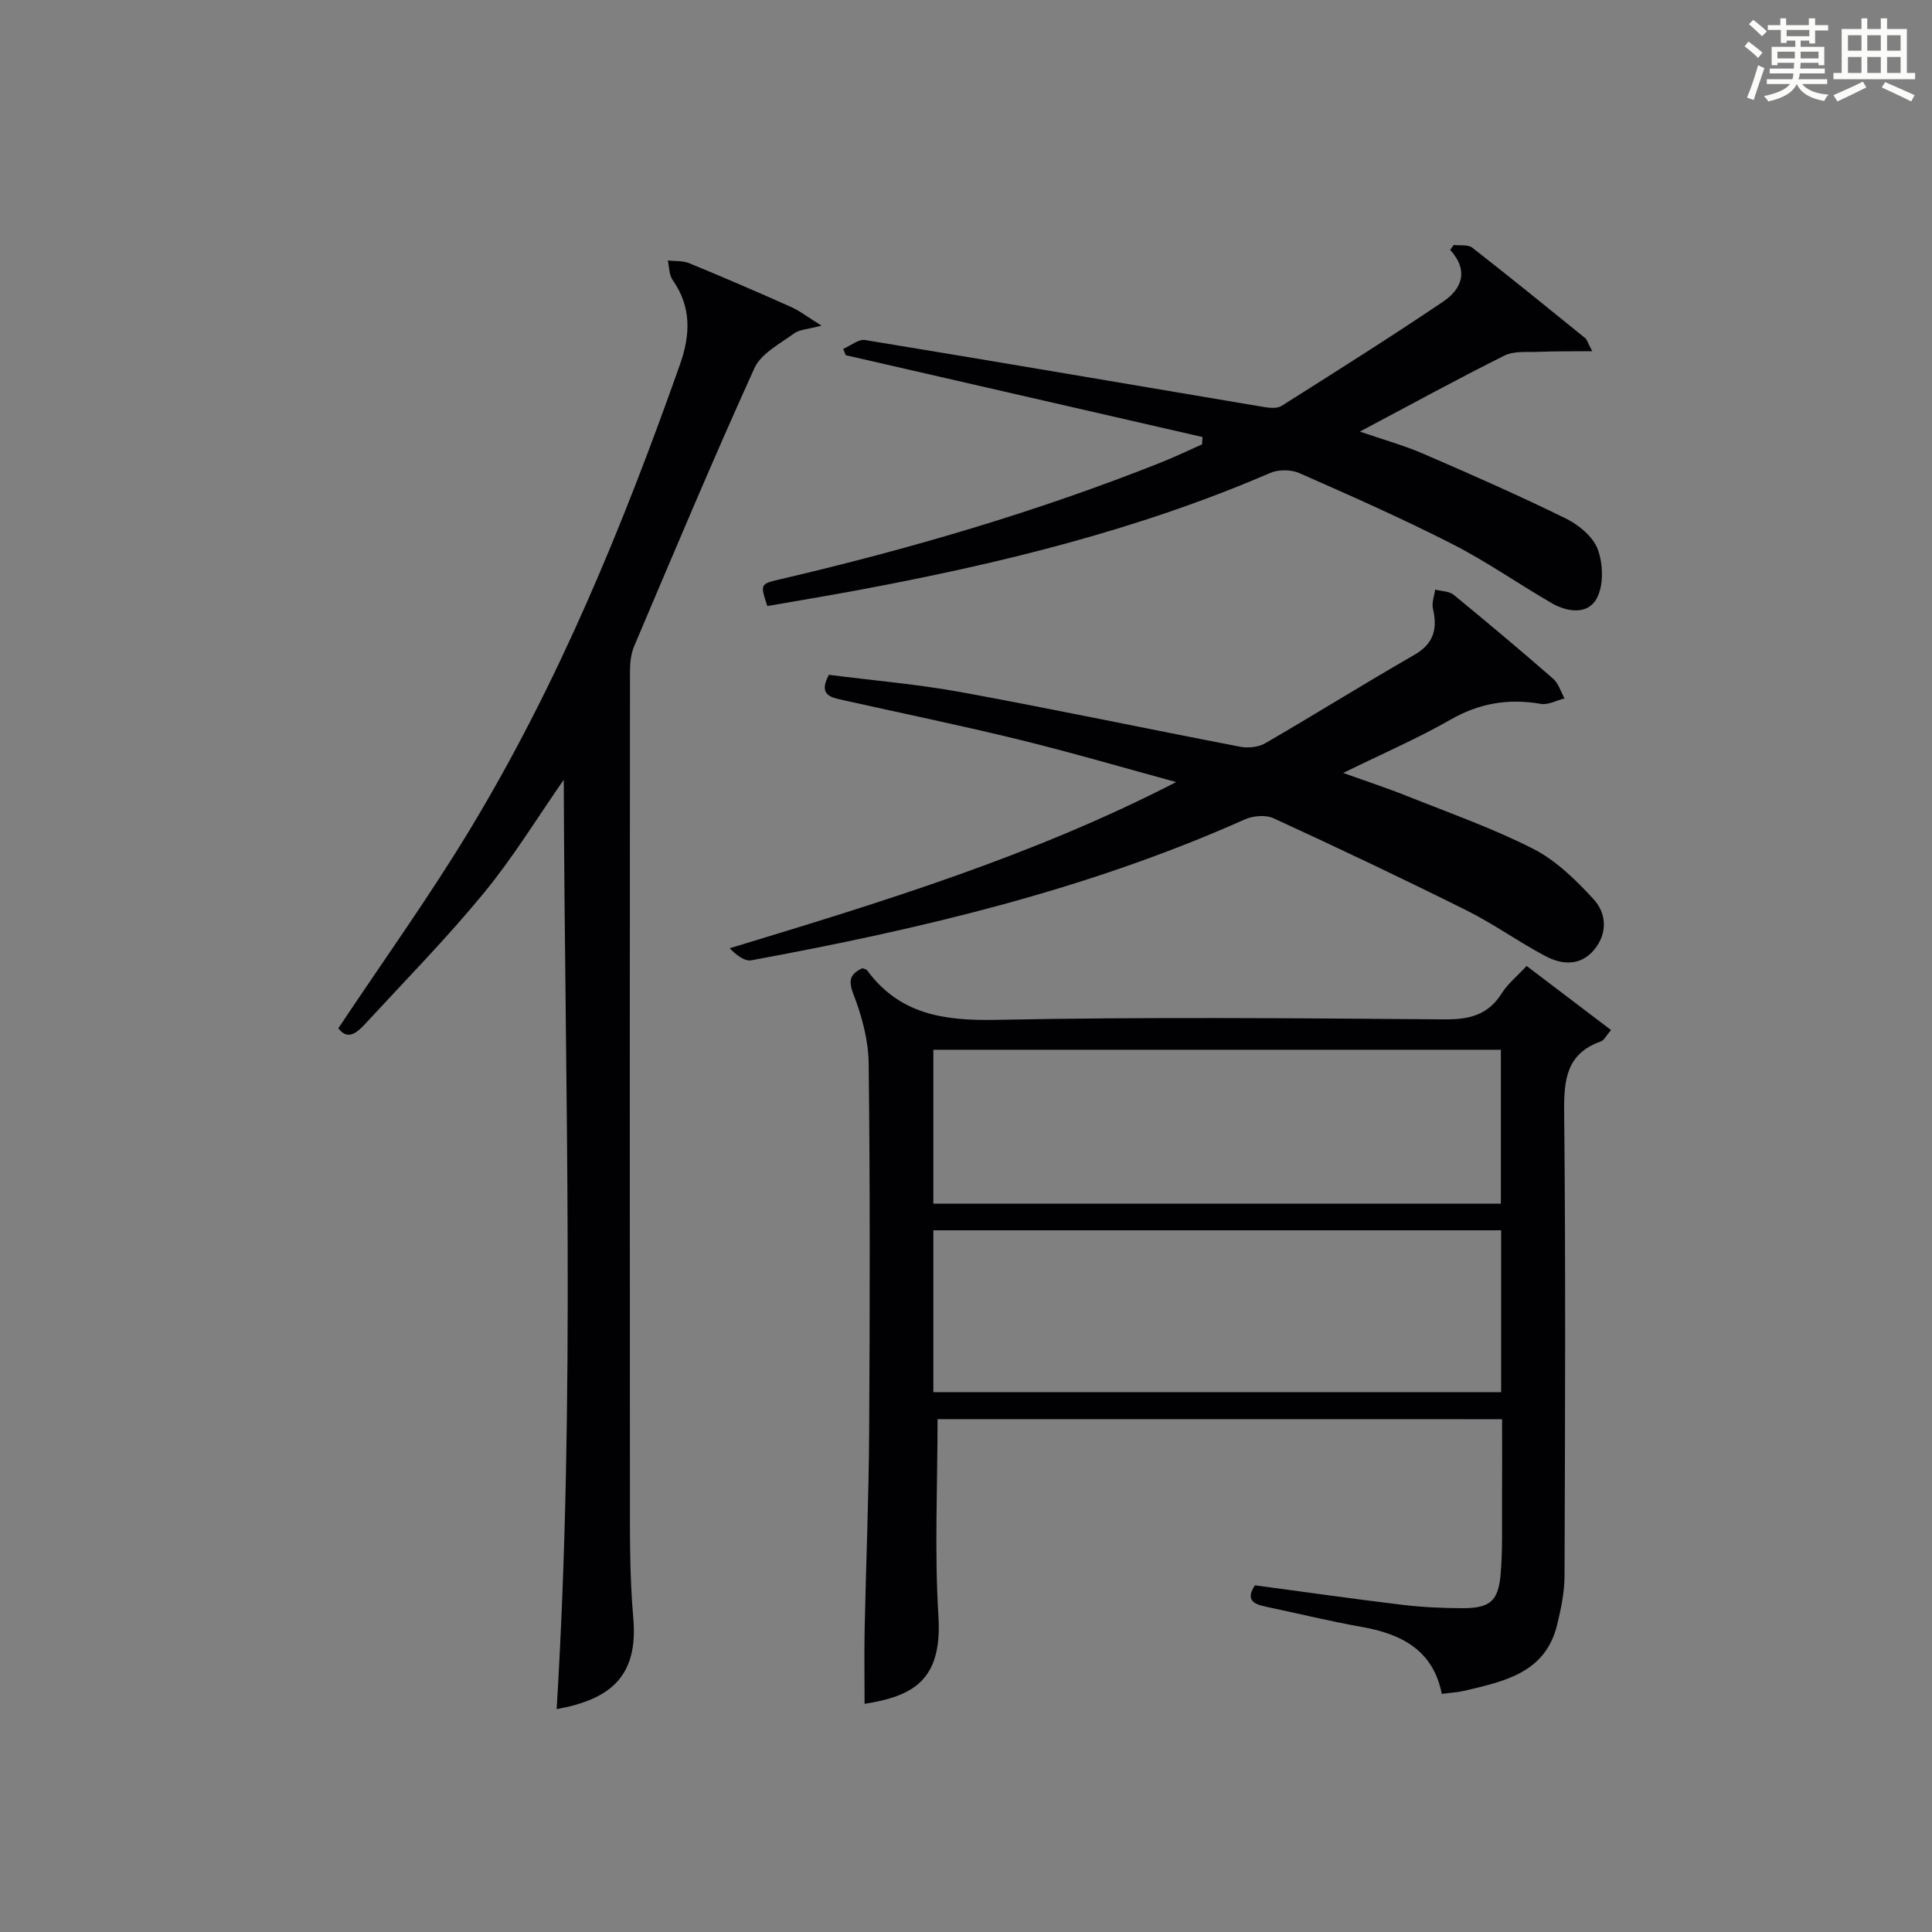
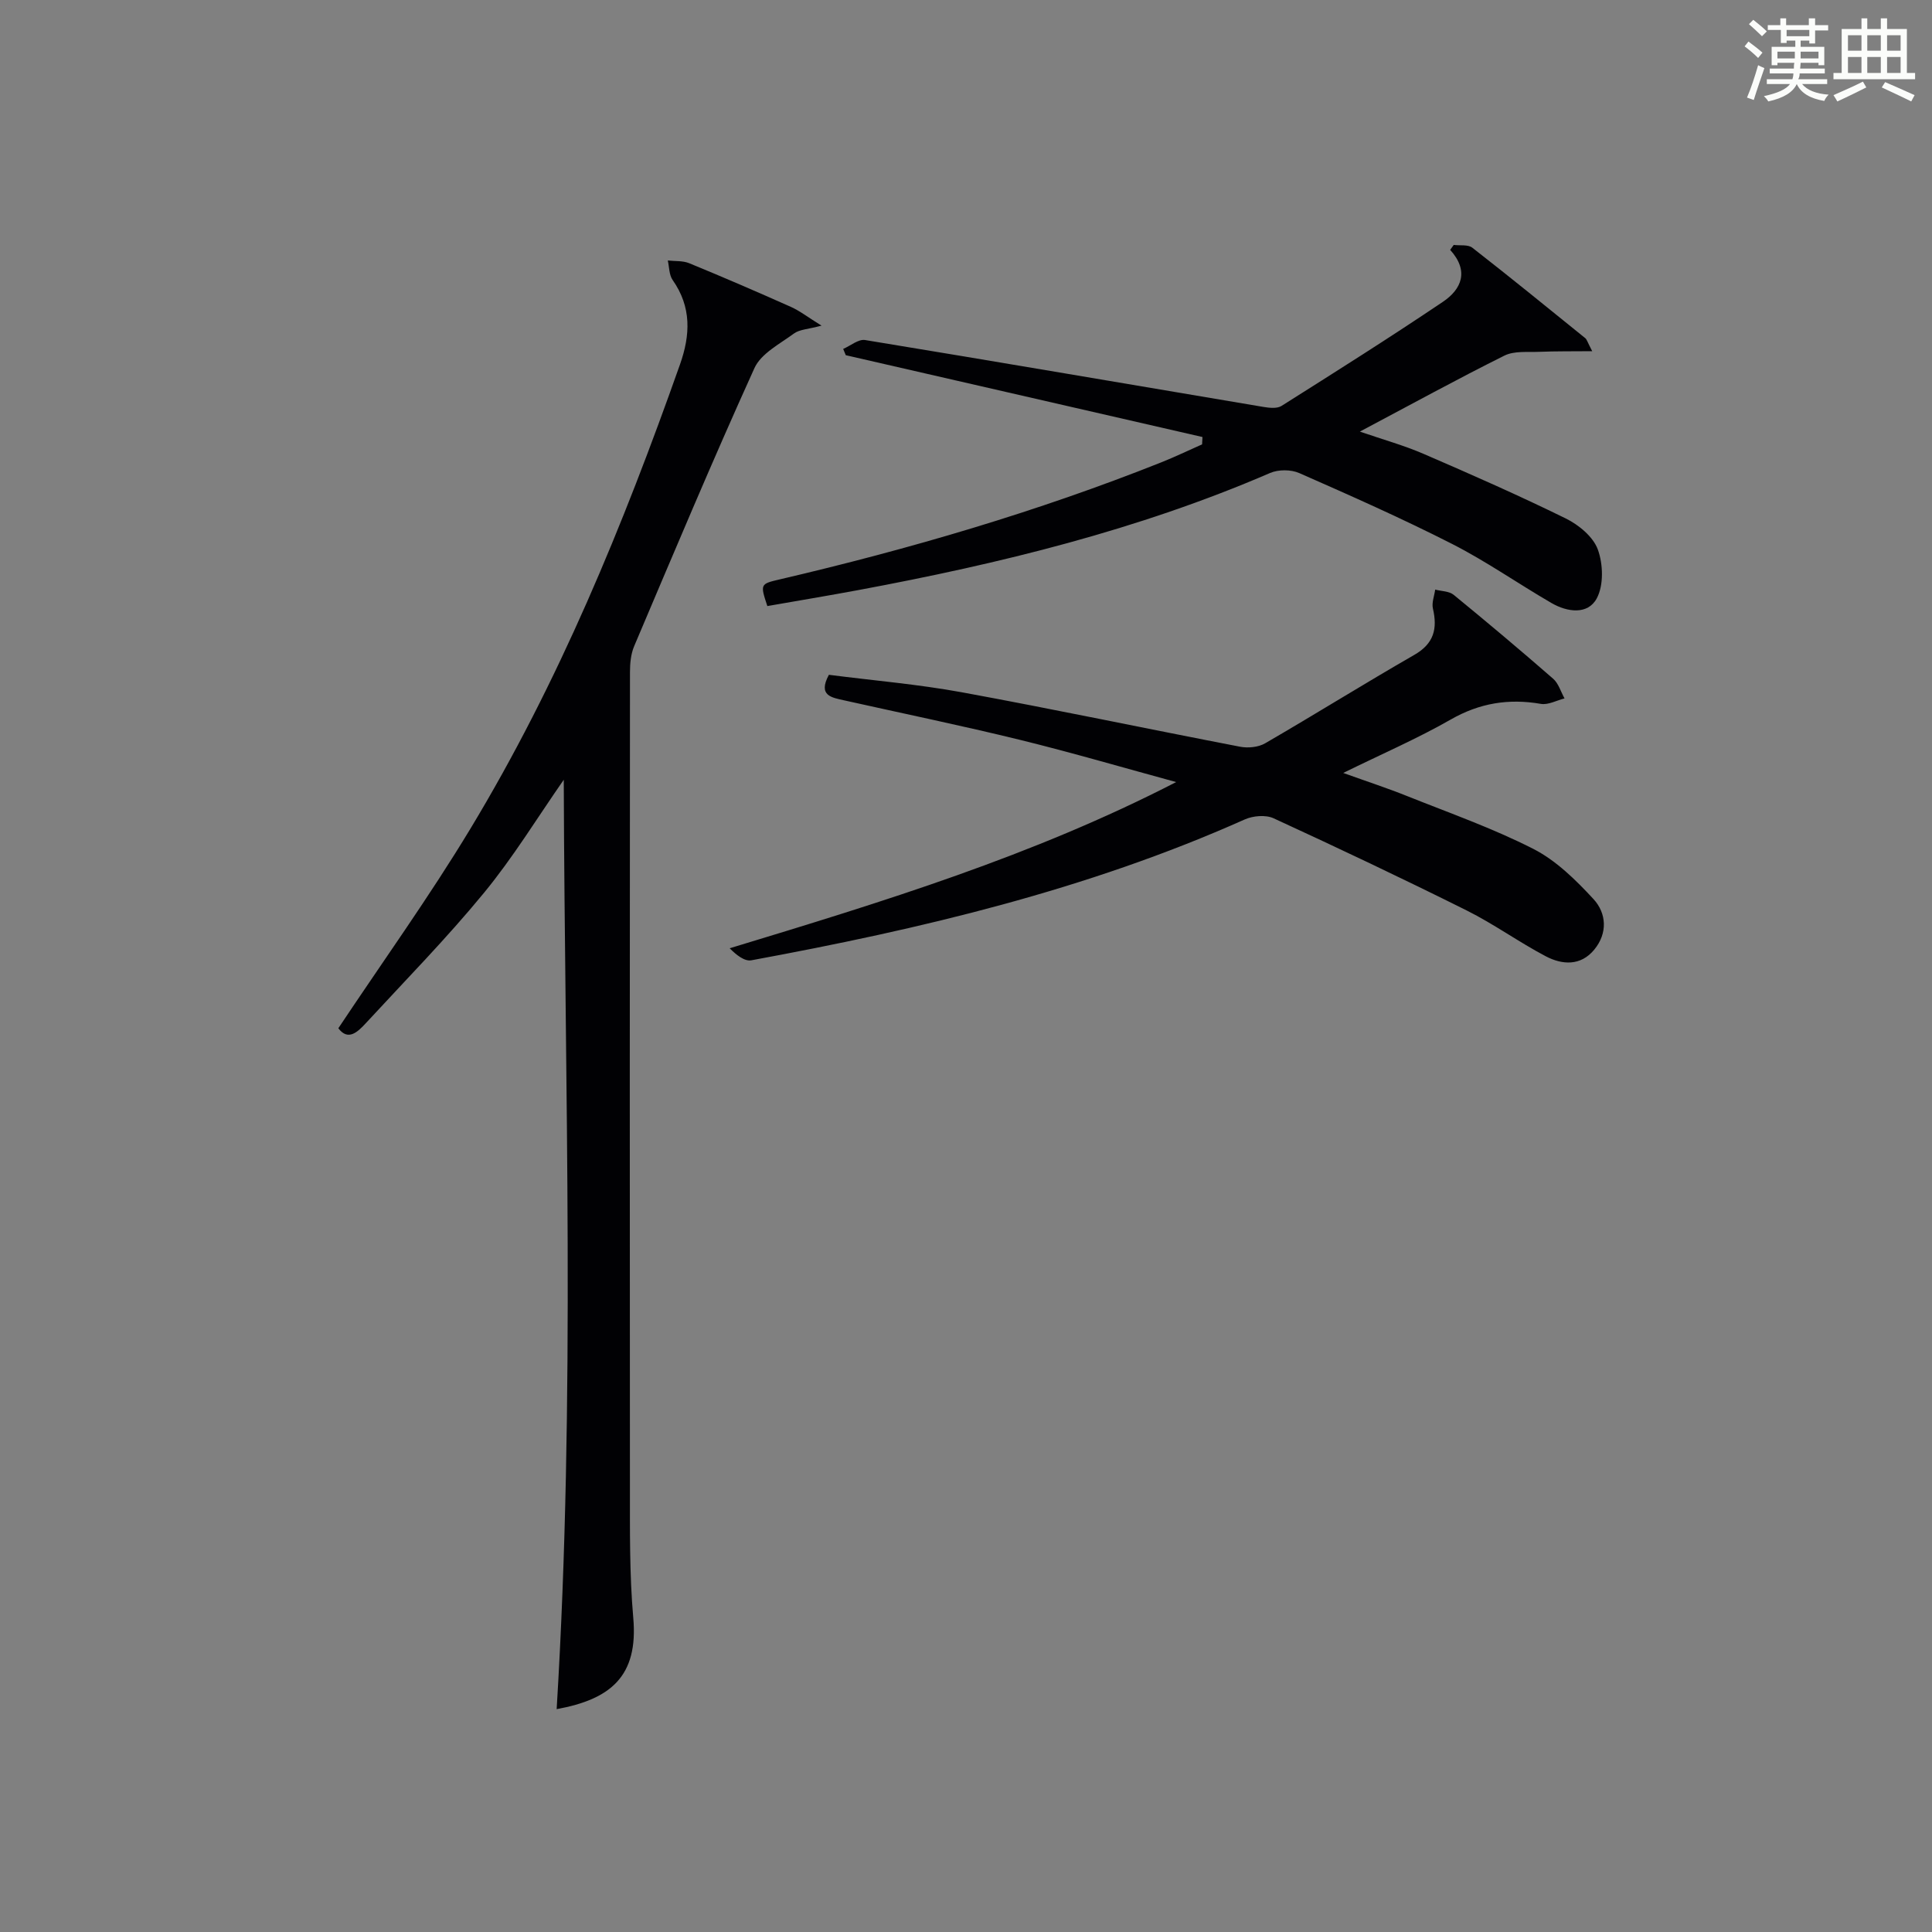
<svg xmlns="http://www.w3.org/2000/svg" version="1.1" id="漢_ZDIC_典" x="0px" y="0px" viewBox="0 0 400 400" style="enable-background:new 0 0 400 400;" xml:space="preserve">
  <rect x="0" y="0" width="400" height="400" fill="#808080" stroke="none" />
  <style type="text/css">
	.st1{fill:#010104;}
	.st0{fill:#fbfcfa;}
</style>
  <g>
    <path class="st0" d="M361.2,9.6l0.8-1c0.9,0.7,1.9,1.4,2.9,2.3L364,12C363,11,362,10.2,361.2,9.6z M361.7,20.2   c0.9-2.1,1.6-4.3,2.3-6.7c0.4,0.2,0.8,0.4,1.3,0.6c-0.7,2.1-1.5,4.3-2.2,6.6L361.7,20.2z M362.1,5l0.9-0.9c1,0.8,2,1.6,2.8,2.4   l-1,1C363.9,6.6,363,5.8,362.1,5z M374.6,3.8h1.2v1.4h2.7v1.1h-2.7v2.7h-1.2V8.4h-1.8v1.3h4.9v3.8h-1.2v-0.5h-3.7   c0,0.4-0.1,0.9-0.1,1.2h5.1v1h-5.2c0,0.5-0.1,0.9-0.3,1.2h6v1h-5.2c1.1,1.3,2.9,2,5.5,2.2c-0.4,0.4-0.7,0.8-0.9,1.3   c-2.9-0.5-4.8-1.6-5.7-3.5H372c-0.8,1.7-2.7,2.9-5.9,3.6c-0.2-0.4-0.6-0.8-0.9-1.1c2.8-0.6,4.6-1.4,5.4-2.5h-4.8v-1h5.3   c0.1-0.3,0.2-0.7,0.2-1.2h-4.9v-1h5c0-0.4,0-0.8,0.1-1.2H368v0.5h-1.2V9.7h4.9V8.4h-1.8v0.5h-1.2V6.2H366V5.2h2.6V3.8h1.2v1.4h4.7   V3.8z M368,12.1h3.6c0-0.4,0-0.9,0-1.4H368V12.1z M369.9,7.5h4.7V6.2h-4.7V7.5z M376.5,10.7h-3.7c0,0.5,0,1,0,1.4h3.7V10.7z" />
    <path class="st0" d="M385.3,3.8h1.3V6h2.8V3.8h1.3V6h4.1v9.1h1.7v1.3h-16.9v-1.3h1.7V6h4.1V3.8z M385.7,16.9l0.7,1.2   c-1.8,0.9-3.8,1.9-6,2.9c-0.2-0.4-0.5-0.8-0.8-1.3C381.9,18.7,383.9,17.8,385.7,16.9z M382.6,10.5h2.8V7.3h-2.8V10.5z M382.6,15.1   h2.8v-3.3h-2.8V15.1z M386.6,10.5h2.8V7.3h-2.8V10.5z M386.6,15.1h2.8v-3.3h-2.8V15.1z M390.3,17c2.1,0.9,4.1,1.8,6.1,2.7l-0.7,1.3   c-2.2-1.1-4.2-2-6.1-2.9L390.3,17z M393.5,7.3h-2.8v3.2h2.8V7.3z M390.7,15.1h2.8v-3.3h-2.8V15.1z" />
-     <path class="st1" d="M194.11,293.82c0,13.88-0.65,27.39,0.18,40.8c0.82,13.24-5.2,16.56-15.29,18.14c0-5.26-0.09-10.47,0.02-15.67   c0.28-13.48,0.85-26.96,0.93-40.44c0.15-25.5,0.2-51-0.1-76.5c-0.06-4.8-1.41-9.78-3.15-14.29c-1.16-3-0.62-4.22,1.82-5.39   c0.38,0.14,0.81,0.17,0.98,0.39c6.7,9.13,15.86,10.5,26.64,10.29c30.99-0.62,61.99-0.34,92.99-0.1c5.12,0.04,8.97-0.92,11.79-5.4   c1.21-1.93,3.1-3.45,5.15-5.66c5.79,4.4,11.51,8.74,17.47,13.26c-1.02,1.2-1.42,2.13-2.08,2.36c-7.15,2.52-7.68,7.9-7.62,14.6   c0.33,32,0.19,64,0.08,96c-0.01,3.42-0.72,6.9-1.55,10.25c-2.44,9.9-10.88,11.62-19.05,13.57c-1.44,0.34-2.95,0.42-4.81,0.68   c-1.77-8.99-8.26-12.41-16.56-13.87c-6.69-1.18-13.3-2.82-19.95-4.21c-2.53-0.53-4.14-1.44-2.18-4.41   c10.15,1.36,20.31,2.81,30.51,4.04c4.12,0.5,8.29,0.69,12.44,0.7c5.76,0.01,7.48-1.47,7.94-7.26c0.4-4.97,0.24-9.99,0.27-14.99   c0.04-5.49,0.01-10.98,0.01-16.88C271.69,293.82,232.65,293.82,194.11,293.82z M193.24,288.23c39.41,0,78.44,0,117.56,0   c0-11.31,0-22.26,0-33.51c-39.24,0-78.28,0-117.56,0C193.24,265.91,193.24,276.85,193.24,288.23z M193.24,249.21   c39.47,0,78.47,0,117.5,0c0-10.8,0-21.22,0-31.87c-39.26,0-78.26,0-117.5,0C193.24,228.03,193.24,238.46,193.24,249.21z" />
    <path class="st1" d="M115.25,353.86c3.92-64.35,1.67-128.34,1.47-192.42c-5.47,7.85-10.48,16.08-16.54,23.44   c-7.69,9.36-16.21,18.04-24.44,26.96c-1.73,1.88-3.69,3.72-5.69,1.05c9.23-13.87,18.85-27.25,27.34-41.31   c18.29-30.27,31.63-62.85,43.39-96.11c2.17-6.13,2.41-11.91-1.52-17.5c-0.74-1.06-0.69-2.68-1-4.04c1.48,0.17,3.09,0.02,4.42,0.56   c7.06,2.9,14.08,5.93,21.05,9.04c1.88,0.84,3.54,2.15,6.36,3.89c-2.77,0.75-4.54,0.77-5.71,1.63c-2.94,2.16-6.81,4.14-8.18,7.16   c-8.64,19.04-16.74,38.34-24.91,57.59c-0.68,1.61-0.86,3.54-0.86,5.33c-0.04,56.14-0.06,112.27-0.01,168.41   c0.01,9.14-0.11,18.32,0.69,27.41C132.19,347.11,126.36,351.83,115.25,353.86z" />
    <path class="st1" d="M171.61,139.71c9.15,1.18,18.42,1.95,27.53,3.62c19.24,3.53,38.39,7.57,57.6,11.27c1.65,0.32,3.79,0.11,5.2-0.71   c10.35-6,20.5-12.34,30.87-18.3c4.08-2.34,4.83-5.41,3.86-9.6c-0.28-1.2,0.29-2.61,0.47-3.92c1.29,0.34,2.87,0.31,3.81,1.07   c6.96,5.69,13.84,11.48,20.61,17.38c1.12,0.98,1.59,2.7,2.36,4.08c-1.64,0.41-3.38,1.39-4.9,1.13c-6.66-1.15-12.68-0.18-18.66,3.24   c-6.87,3.93-14.18,7.09-22.26,11.06c4.98,1.79,9.15,3.15,13.21,4.78c8.78,3.51,17.76,6.67,26.16,10.95   c4.7,2.4,8.78,6.42,12.43,10.37c2.73,2.95,2.98,7.09,0.16,10.5c-2.8,3.39-6.61,3.15-10.02,1.36c-5.57-2.93-10.73-6.67-16.36-9.48   c-13.22-6.59-26.57-12.92-39.99-19.09c-1.64-0.76-4.28-0.53-6.01,0.25c-32.66,14.58-67.15,22.7-102.12,29.15   c-1.4,0.26-3.1-1.09-4.49-2.49c31.65-9.61,62.83-19.14,92.44-34.41c-10.76-2.93-21.46-6.07-32.29-8.73   c-12.08-2.96-24.26-5.47-36.4-8.18C172.22,144.42,169.27,144.07,171.61,139.71z" />
    <path class="st1" d="M300.98,50.71c1.3,0.17,2.95-0.12,3.84,0.57c7.88,6.14,15.62,12.45,23.39,18.73c0.34,0.28,0.46,0.83,1.44,2.7   c-4.17,0.04-7.56-0.01-10.94,0.13c-2.44,0.1-5.2-0.23-7.25,0.79c-9.8,4.88-19.41,10.16-29.91,15.73c4.79,1.65,9.12,2.85,13.19,4.61   c9.89,4.27,19.76,8.62,29.43,13.37c2.69,1.32,5.68,3.79,6.64,6.42c1.11,3.03,1.24,7.42-0.22,10.13c-1.85,3.44-6.1,2.86-9.37,0.96   c-6.9-4-13.48-8.62-20.57-12.23c-10.35-5.27-21-9.99-31.64-14.67c-1.72-0.76-4.33-0.77-6.06-0.02   c-27.31,11.79-55.97,18.78-85.08,24.21c-6.34,1.18-12.71,2.24-19,3.34c-1.49-4.53-1.5-4.58,2.55-5.52   c26.86-6.27,53.27-14,78.92-24.2c2.89-1.15,5.7-2.5,8.54-3.76c0.03-0.51,0.05-1.01,0.08-1.52c-24.62-5.65-49.23-11.3-73.85-16.94   c-0.18-0.43-0.36-0.87-0.54-1.3c1.52-0.65,3.16-2.07,4.54-1.84c27.51,4.51,54.98,9.23,82.47,13.85c1.21,0.2,2.8,0.38,3.73-0.2   c11.22-7.08,22.44-14.16,33.44-21.57c3.85-2.6,5.46-6.37,1.49-10.75C300.5,51.37,300.74,51.04,300.98,50.71z" />
  </g>
</svg>